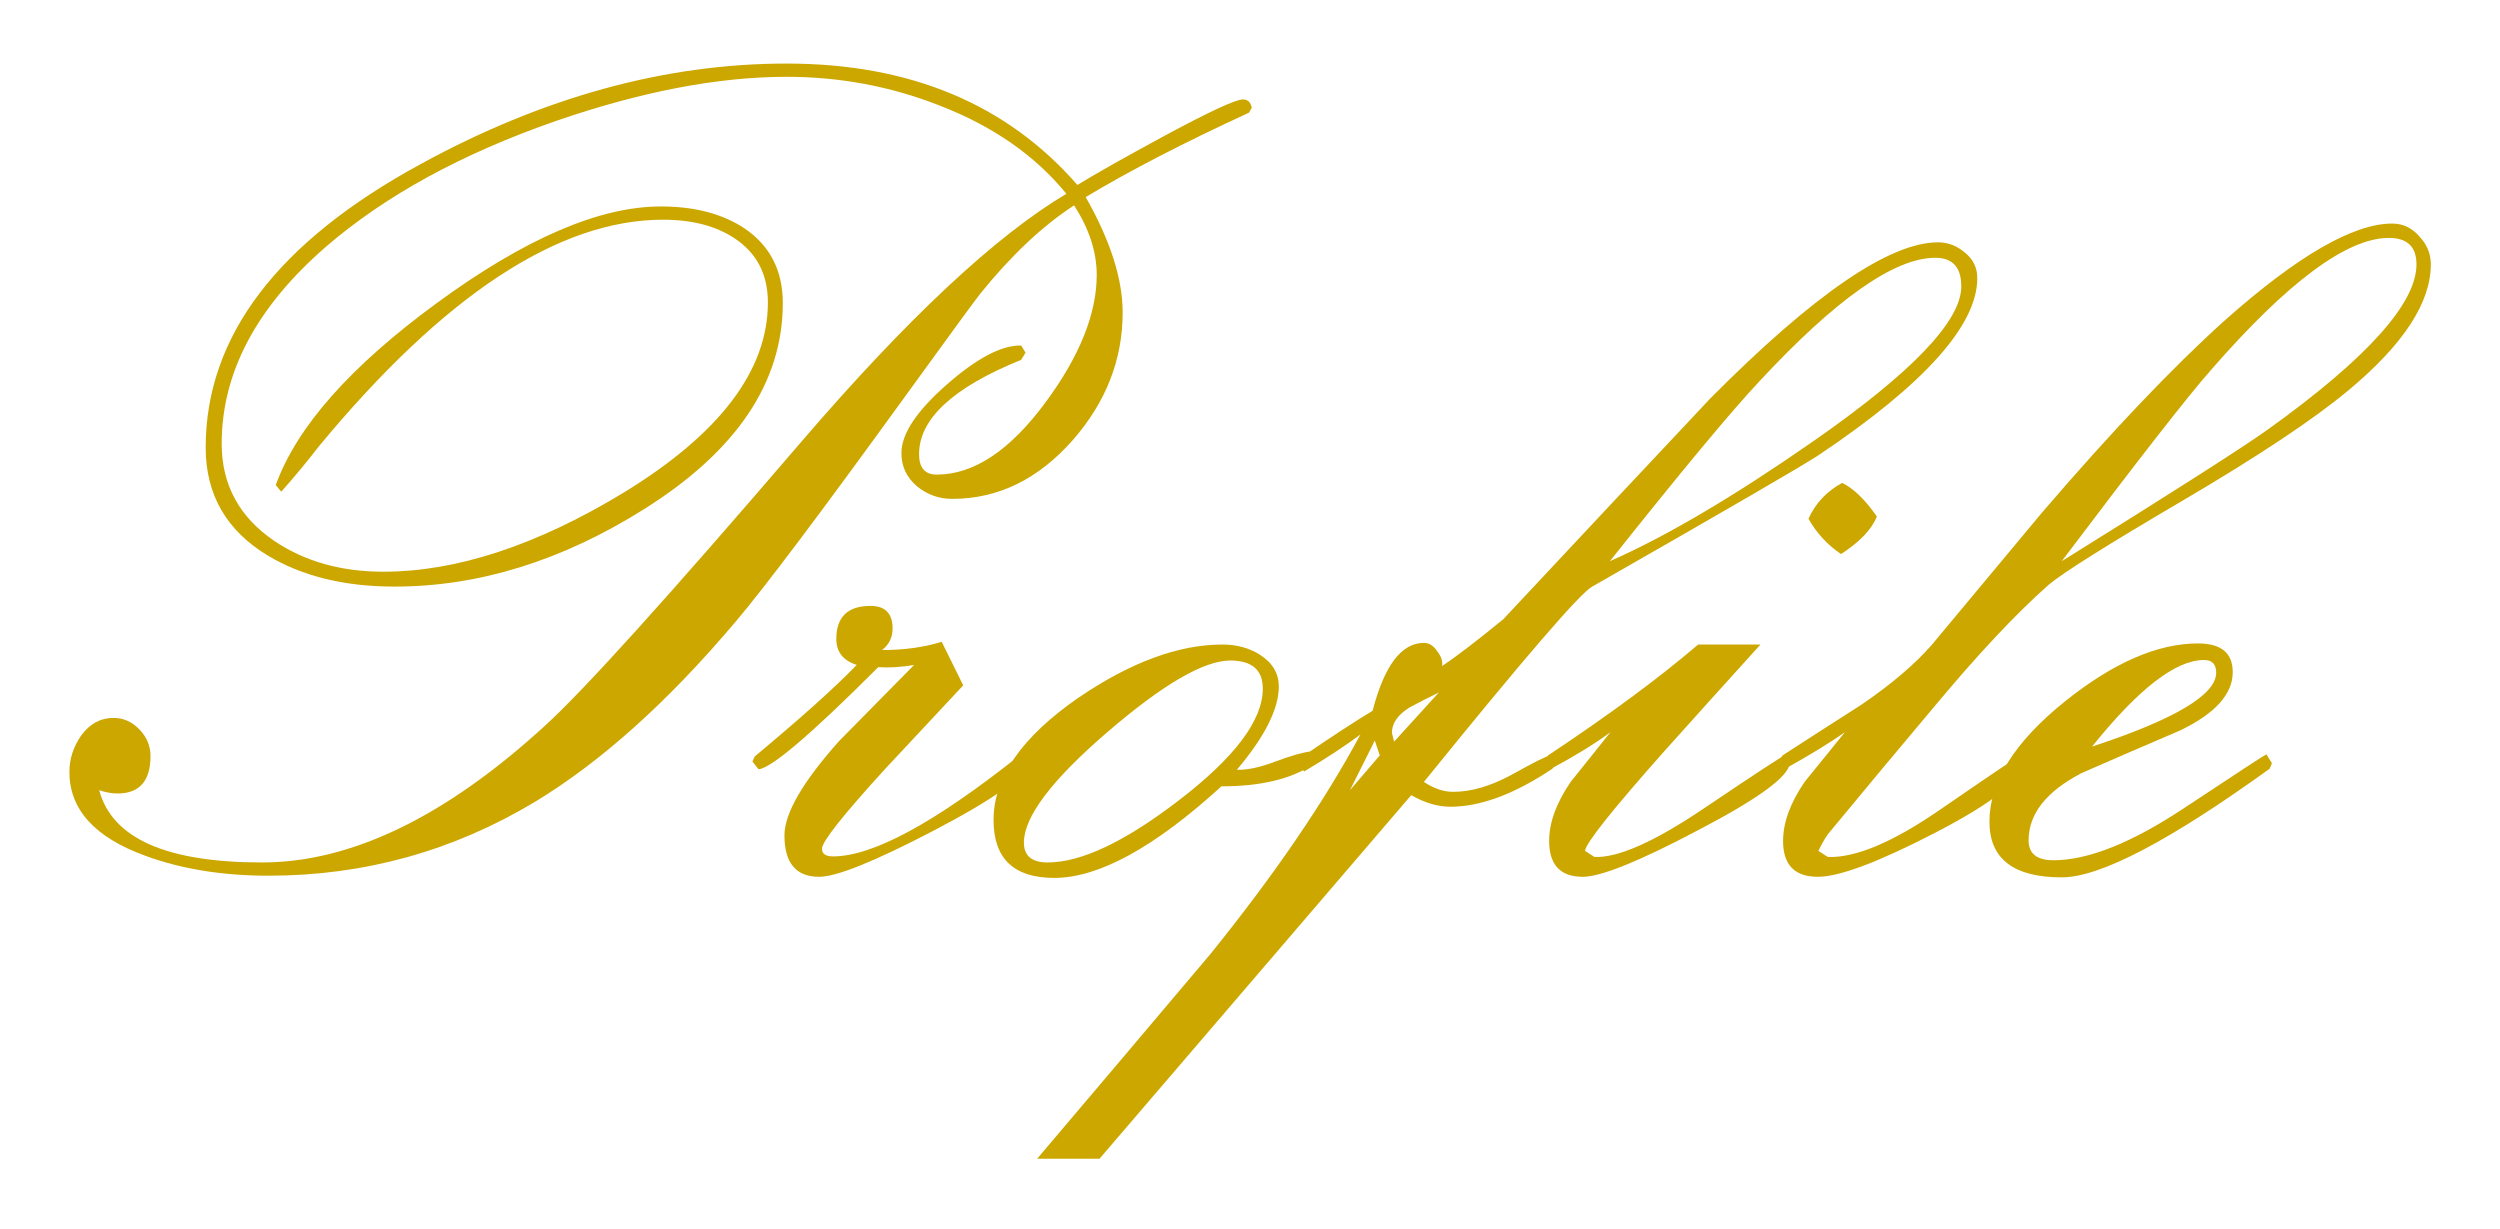
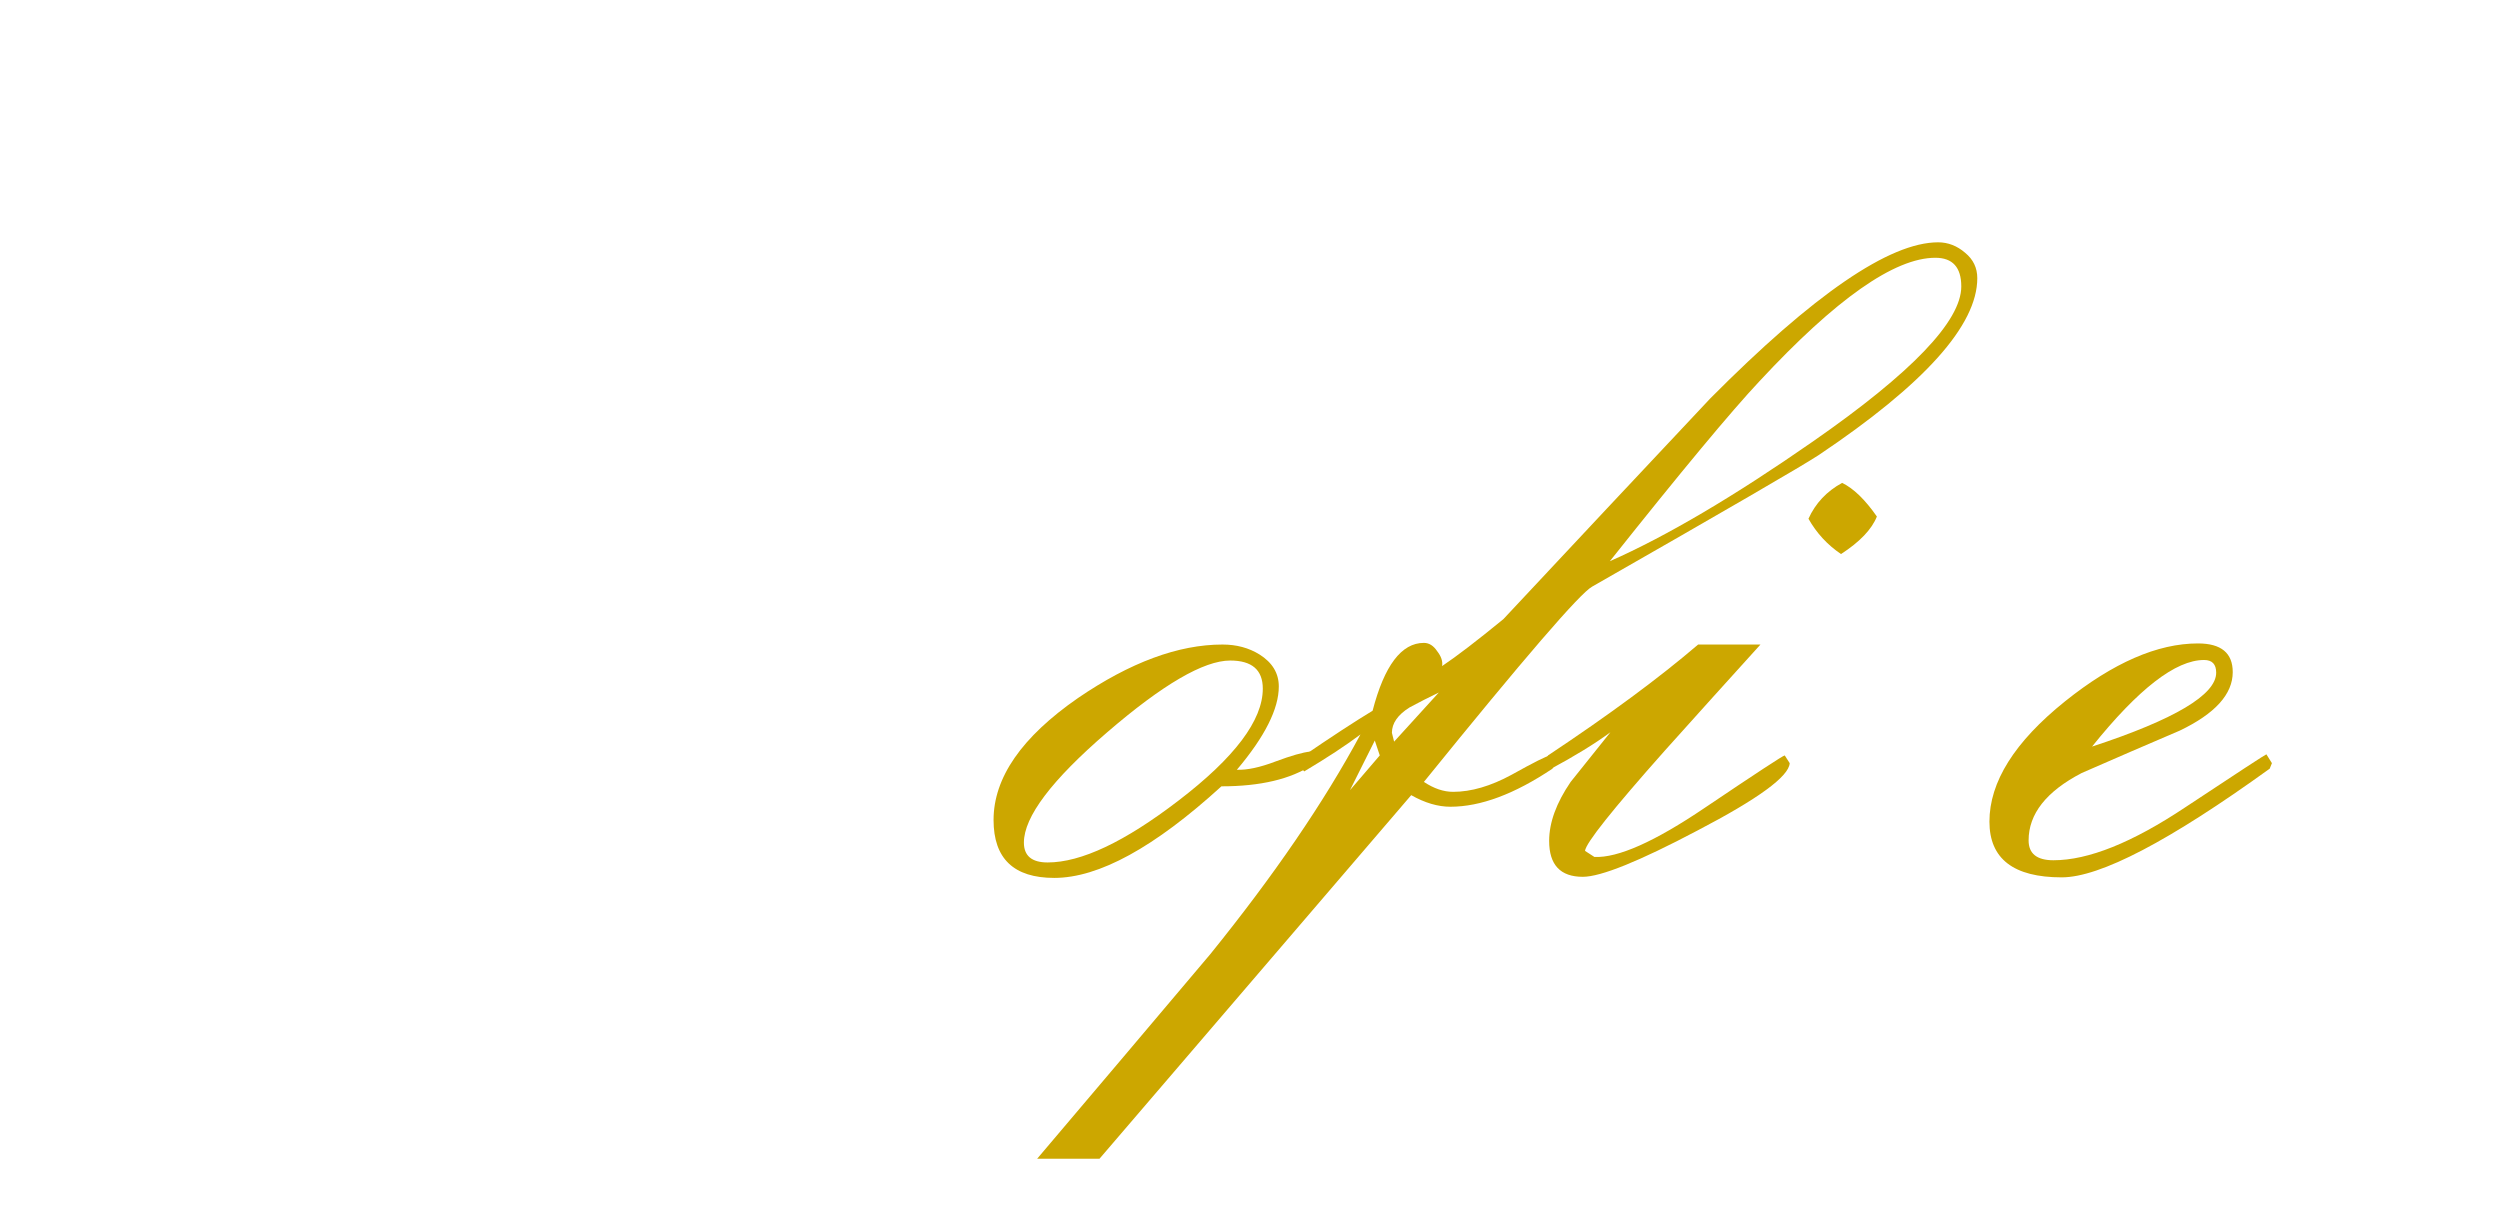
<svg xmlns="http://www.w3.org/2000/svg" width="177" height="87" viewBox="0 0 177 87" fill="none">
  <g filter="url(#filter0_d_2036_60)">
    <path d="M160.461 49.406L160.852 50.031L160.695 50.422C153.586 55.552 148.677 58.117 145.969 58.117C142.557 58.117 140.852 56.802 140.852 54.172C140.852 51.359 142.635 48.521 146.203 45.656C149.615 42.922 152.753 41.555 155.617 41.555C157.258 41.555 158.078 42.232 158.078 43.586C158.078 45.148 156.828 46.529 154.328 47.727C152.01 48.716 149.693 49.719 147.375 50.734C144.875 52.036 143.625 53.625 143.625 55.5C143.625 56.438 144.211 56.906 145.383 56.906C147.857 56.906 150.969 55.656 154.719 53.156C158.495 50.656 160.409 49.406 160.461 49.406ZM148.117 48.859C153.977 46.932 156.906 45.188 156.906 43.625C156.906 43.026 156.62 42.727 156.047 42.727C154.042 42.727 151.398 44.771 148.117 48.859Z" fill="#CCA700" />
  </g>
  <g filter="url(#filter1_d_2036_60)">
-     <path d="M145.969 35.734C153.964 30.76 158.833 27.648 160.578 26.398C167.583 21.372 171.086 17.479 171.086 14.719C171.086 13.469 170.435 12.844 169.133 12.844C166.164 12.844 161.958 15.969 156.516 22.219C154.927 24.016 151.411 28.521 145.969 35.734ZM143 49.523L143.273 49.914C143.247 51.138 141.138 52.831 136.945 54.992C132.961 57.05 130.214 58.078 128.703 58.078C127.062 58.078 126.242 57.232 126.242 55.539C126.242 54.237 126.75 52.844 127.766 51.359C127.896 51.203 128.846 50.031 130.617 47.844C129.497 48.625 128.091 49.484 126.398 50.422L125.969 49.914L126.203 49.484C128.052 48.286 129.914 47.089 131.789 45.891C133.924 44.432 135.591 43.013 136.789 41.633C139.393 38.508 141.997 35.383 144.602 32.258C149.497 26.555 153.794 22.037 157.492 18.703C162.648 14.12 166.607 11.828 169.367 11.828C170.122 11.828 170.76 12.128 171.281 12.727C171.828 13.3 172.102 13.963 172.102 14.719C172.102 17.427 170.161 20.396 166.281 23.625C163.781 25.708 159.823 28.338 154.406 31.516C149.172 34.589 146.047 36.555 145.031 37.414C142.74 39.445 140.083 42.271 137.062 45.891C134.562 48.859 132.076 51.841 129.602 54.836C129.341 55.122 129.055 55.591 128.742 56.242L129.406 56.672C131.359 56.75 134.016 55.63 137.375 53.312C141.047 50.786 142.922 49.523 143 49.523Z" fill="#CCA700" />
-   </g>
+     </g>
  <g filter="url(#filter2_d_2036_60)">
    <path d="M132.883 32.57C132.518 33.482 131.672 34.367 130.344 35.227C129.38 34.575 128.612 33.742 128.039 32.727C128.534 31.633 129.328 30.787 130.422 30.188C131.229 30.578 132.049 31.372 132.883 32.57ZM124.641 41.633C122.375 44.133 120.109 46.646 117.844 49.172C114.146 53.339 112.271 55.695 112.219 56.242L112.883 56.672C114.549 56.75 117.154 55.591 120.695 53.195C124.367 50.721 126.255 49.484 126.359 49.484L126.711 50.031C126.659 50.969 124.484 52.557 120.188 54.797C116.047 56.984 113.339 58.078 112.062 58.078C110.474 58.078 109.68 57.232 109.68 55.539C109.68 54.237 110.188 52.844 111.203 51.359C111.281 51.255 112.219 50.083 114.016 47.844C112.922 48.651 111.503 49.523 109.758 50.461L109.328 49.953L109.602 49.484C113.951 46.594 117.492 43.977 120.227 41.633H124.641Z" fill="#CCA700" />
  </g>
  <g filter="url(#filter3_d_2036_60)">
    <path d="M95.578 51.945L97.688 49.484L97.336 48.43L95.578 51.945ZM98.703 48.508L101.867 45.031C101.164 45.37 100.474 45.721 99.797 46.086C98.963 46.607 98.547 47.206 98.547 47.883C98.547 47.883 98.599 48.091 98.703 48.508ZM113.977 35.734C117.987 33.964 122.779 31.138 128.352 27.258C135.357 22.388 138.859 18.729 138.859 16.281C138.859 14.927 138.247 14.25 137.023 14.25C134.133 14.25 129.979 17.167 124.562 23C122.557 25.135 119.029 29.38 113.977 35.734ZM109.758 49.484L110.109 49.992L109.914 50.422C107.232 52.219 104.823 53.117 102.688 53.117C101.802 53.117 100.878 52.844 99.914 52.297L77.844 78.039H73.43C77.518 73.221 81.607 68.391 85.695 63.547C90.201 57.974 93.742 52.792 96.32 48C95.279 48.781 93.951 49.654 92.336 50.617L91.867 50.07L92.102 49.641C94.237 48.182 95.93 47.075 97.18 46.32C98.013 43.117 99.224 41.516 100.812 41.516C101.177 41.516 101.49 41.711 101.75 42.102C102.036 42.466 102.154 42.818 102.102 43.156C103.117 42.479 104.562 41.372 106.438 39.836C111.307 34.628 116.19 29.419 121.086 24.211C128.404 16.841 133.781 13.156 137.219 13.156C137.922 13.156 138.56 13.404 139.133 13.898C139.706 14.367 139.992 14.966 139.992 15.695C139.992 19.029 136.242 23.208 128.742 28.234C127.544 29.016 122.206 32.115 112.727 37.531C111.867 38 107.896 42.609 100.812 51.359C101.516 51.828 102.206 52.062 102.883 52.062C104.159 52.062 105.539 51.659 107.023 50.852C108.612 49.966 109.523 49.51 109.758 49.484Z" fill="#CCA700" />
  </g>
  <g filter="url(#filter4_d_2036_60)">
    <path d="M92.766 49.211L93.156 49.719L92.922 50.148C91.385 51.164 89.237 51.672 86.477 51.672C81.737 55.995 77.792 58.156 74.641 58.156C71.776 58.156 70.344 56.789 70.344 54.055C70.344 51.06 72.336 48.182 76.32 45.422C80.018 42.896 83.43 41.633 86.555 41.633C87.544 41.633 88.417 41.867 89.172 42.336C90.083 42.909 90.539 43.664 90.539 44.602C90.539 46.19 89.549 48.156 87.57 50.5C88.299 50.526 89.211 50.331 90.305 49.914C91.424 49.497 92.245 49.263 92.766 49.211ZM74.172 57.062C76.542 57.062 79.628 55.604 83.43 52.688C87.414 49.641 89.406 46.997 89.406 44.758C89.406 43.43 88.638 42.766 87.102 42.766C85.227 42.766 82.323 44.458 78.391 47.844C74.458 51.229 72.492 53.833 72.492 55.656C72.492 56.594 73.052 57.062 74.172 57.062Z" fill="#CCA700" />
  </g>
  <g filter="url(#filter5_d_2036_60)">
-     <path d="M53.43 49.562C56.711 46.828 59.12 44.667 60.656 43.078C59.693 42.766 59.211 42.154 59.211 41.242C59.211 39.68 60.018 38.898 61.633 38.898C62.675 38.898 63.195 39.432 63.195 40.5C63.195 41.125 62.948 41.633 62.453 42.023C64.016 42.023 65.422 41.828 66.672 41.438L68.195 44.523C66.346 46.503 64.497 48.482 62.648 50.461C59.68 53.716 58.195 55.591 58.195 56.086C58.195 56.45 58.456 56.633 58.977 56.633C61.789 56.633 66.19 54.25 72.18 49.484L72.648 50.109C72.622 50.969 70.448 52.531 66.125 54.797C61.932 56.984 59.224 58.078 58 58.078C56.359 58.078 55.539 57.102 55.539 55.148C55.539 53.586 56.828 51.359 59.406 48.469C61.177 46.672 62.948 44.875 64.719 43.078C63.807 43.234 62.961 43.286 62.18 43.234C57.414 48 54.589 50.409 53.703 50.461L53.273 49.914L53.43 49.562Z" fill="#CCA700" />
-   </g>
+     </g>
  <g filter="url(#filter6_d_2036_60)">
-     <path d="M4.914 50.656C4.914 49.719 5.201 48.846 5.773 48.039C6.372 47.232 7.128 46.828 8.039 46.828C8.742 46.828 9.354 47.102 9.875 47.648C10.396 48.195 10.656 48.82 10.656 49.523C10.656 51.294 9.875 52.18 8.312 52.18C7.922 52.18 7.492 52.102 7.023 51.945C7.935 55.357 11.776 57.062 18.547 57.062C24.849 57.062 31.516 53.846 38.547 47.414C41.281 44.94 47.349 38.221 56.75 27.258C64.224 18.56 70.474 12.713 75.5 9.719C73.287 7.01 70.292 4.927 66.516 3.469C63.078 2.115 59.471 1.438 55.695 1.438C50.852 1.438 45.409 2.479 39.367 4.562C32.7 6.88 27.271 9.849 23.078 13.469C18.156 17.74 15.695 22.388 15.695 27.414C15.695 30.305 16.932 32.596 19.406 34.289C21.568 35.747 24.146 36.477 27.141 36.477C32.323 36.477 37.987 34.615 44.133 30.891C50.956 26.724 54.367 22.232 54.367 17.414C54.367 15.435 53.586 13.925 52.023 12.883C50.695 11.997 49.003 11.555 46.945 11.555C39.55 11.555 31.424 16.906 22.57 27.609C21.789 28.625 20.904 29.693 19.914 30.812L19.523 30.344C21.008 26.229 24.81 21.932 30.93 17.453C37.154 12.896 42.44 10.617 46.789 10.617C49.185 10.617 51.164 11.138 52.727 12.18C54.523 13.404 55.422 15.162 55.422 17.453C55.422 23.078 52.141 27.948 45.578 32.062C39.771 35.708 33.885 37.531 27.922 37.531C24.406 37.531 21.424 36.802 18.977 35.344C16.034 33.573 14.562 31.021 14.562 27.688C14.562 19.823 19.641 13.13 29.797 7.609C38.469 2.87 47.102 0.5 55.695 0.5C64.419 0.5 71.281 3.365 76.281 9.094C77.557 8.312 79.562 7.18 82.297 5.695C85.578 3.924 87.479 3.039 88 3.039C88.338 3.039 88.547 3.234 88.625 3.625L88.43 3.977C83.846 6.086 79.992 8.078 76.867 9.953C78.612 13.026 79.484 15.747 79.484 18.117C79.484 21.451 78.312 24.458 75.969 27.141C73.521 29.927 70.669 31.32 67.414 31.32C66.477 31.32 65.643 31.021 64.914 30.422C64.185 29.797 63.82 29.016 63.82 28.078C63.82 26.724 64.888 25.109 67.023 23.234C69.159 21.359 70.917 20.435 72.297 20.461L72.609 20.969L72.297 21.477C67.479 23.43 65.07 25.656 65.07 28.156C65.07 29.12 65.487 29.602 66.32 29.602C68.951 29.602 71.529 27.883 74.055 24.445C76.451 21.19 77.648 18.195 77.648 15.461C77.648 13.846 77.115 12.206 76.047 10.539C73.807 11.997 71.594 14.081 69.406 16.789C69.146 17.102 67.336 19.576 63.977 24.211C58.091 32.336 54.133 37.596 52.102 39.992C47.31 45.669 42.57 49.927 37.883 52.766C32.075 56.255 25.787 58 19.016 58C15.76 58 12.857 57.531 10.305 56.594C6.711 55.292 4.914 53.312 4.914 50.656Z" fill="#CCA700" />
-   </g>
+     </g>
  <defs>
    <filter id="filter0_d_2036_60" x="136.852" y="41.555" width="28" height="24.562" filterUnits="userSpaceOnUse" color-interpolation-filters="sRGB">
      <feFlood flood-opacity="0" result="BackgroundImageFix" />
      <feColorMatrix in="SourceAlpha" type="matrix" values="0 0 0 0 0 0 0 0 0 0 0 0 0 0 0 0 0 0 127 0" result="hardAlpha" />
      <feOffset dy="4" />
      <feGaussianBlur stdDeviation="2" />
      <feComposite in2="hardAlpha" operator="out" />
      <feColorMatrix type="matrix" values="0 0 0 0 0 0 0 0 0 0 0 0 0 0 0 0 0 0 0.25 0" />
      <feBlend mode="normal" in2="BackgroundImageFix" result="effect1_dropShadow_2036_60" />
      <feBlend mode="normal" in="SourceGraphic" in2="effect1_dropShadow_2036_60" result="shape" />
    </filter>
    <filter id="filter1_d_2036_60" x="121.969" y="11.828" width="54.133" height="54.25" filterUnits="userSpaceOnUse" color-interpolation-filters="sRGB">
      <feFlood flood-opacity="0" result="BackgroundImageFix" />
      <feColorMatrix in="SourceAlpha" type="matrix" values="0 0 0 0 0 0 0 0 0 0 0 0 0 0 0 0 0 0 127 0" result="hardAlpha" />
      <feOffset dy="4" />
      <feGaussianBlur stdDeviation="2" />
      <feComposite in2="hardAlpha" operator="out" />
      <feColorMatrix type="matrix" values="0 0 0 0 0 0 0 0 0 0 0 0 0 0 0 0 0 0 0.25 0" />
      <feBlend mode="normal" in2="BackgroundImageFix" result="effect1_dropShadow_2036_60" />
      <feBlend mode="normal" in="SourceGraphic" in2="effect1_dropShadow_2036_60" result="shape" />
    </filter>
    <filter id="filter2_d_2036_60" x="105.328" y="30.188" width="31.555" height="35.891" filterUnits="userSpaceOnUse" color-interpolation-filters="sRGB">
      <feFlood flood-opacity="0" result="BackgroundImageFix" />
      <feColorMatrix in="SourceAlpha" type="matrix" values="0 0 0 0 0 0 0 0 0 0 0 0 0 0 0 0 0 0 127 0" result="hardAlpha" />
      <feOffset dy="4" />
      <feGaussianBlur stdDeviation="2" />
      <feComposite in2="hardAlpha" operator="out" />
      <feColorMatrix type="matrix" values="0 0 0 0 0 0 0 0 0 0 0 0 0 0 0 0 0 0 0.25 0" />
      <feBlend mode="normal" in2="BackgroundImageFix" result="effect1_dropShadow_2036_60" />
      <feBlend mode="normal" in="SourceGraphic" in2="effect1_dropShadow_2036_60" result="shape" />
    </filter>
    <filter id="filter3_d_2036_60" x="69.43" y="13.156" width="74.562" height="72.883" filterUnits="userSpaceOnUse" color-interpolation-filters="sRGB">
      <feFlood flood-opacity="0" result="BackgroundImageFix" />
      <feColorMatrix in="SourceAlpha" type="matrix" values="0 0 0 0 0 0 0 0 0 0 0 0 0 0 0 0 0 0 127 0" result="hardAlpha" />
      <feOffset dy="4" />
      <feGaussianBlur stdDeviation="2" />
      <feComposite in2="hardAlpha" operator="out" />
      <feColorMatrix type="matrix" values="0 0 0 0 0 0 0 0 0 0 0 0 0 0 0 0 0 0 0.25 0" />
      <feBlend mode="normal" in2="BackgroundImageFix" result="effect1_dropShadow_2036_60" />
      <feBlend mode="normal" in="SourceGraphic" in2="effect1_dropShadow_2036_60" result="shape" />
    </filter>
    <filter id="filter4_d_2036_60" x="66.344" y="41.633" width="30.812" height="24.523" filterUnits="userSpaceOnUse" color-interpolation-filters="sRGB">
      <feFlood flood-opacity="0" result="BackgroundImageFix" />
      <feColorMatrix in="SourceAlpha" type="matrix" values="0 0 0 0 0 0 0 0 0 0 0 0 0 0 0 0 0 0 127 0" result="hardAlpha" />
      <feOffset dy="4" />
      <feGaussianBlur stdDeviation="2" />
      <feComposite in2="hardAlpha" operator="out" />
      <feColorMatrix type="matrix" values="0 0 0 0 0 0 0 0 0 0 0 0 0 0 0 0 0 0 0.25 0" />
      <feBlend mode="normal" in2="BackgroundImageFix" result="effect1_dropShadow_2036_60" />
      <feBlend mode="normal" in="SourceGraphic" in2="effect1_dropShadow_2036_60" result="shape" />
    </filter>
    <filter id="filter5_d_2036_60" x="49.273" y="38.898" width="27.375" height="27.18" filterUnits="userSpaceOnUse" color-interpolation-filters="sRGB">
      <feFlood flood-opacity="0" result="BackgroundImageFix" />
      <feColorMatrix in="SourceAlpha" type="matrix" values="0 0 0 0 0 0 0 0 0 0 0 0 0 0 0 0 0 0 127 0" result="hardAlpha" />
      <feOffset dy="4" />
      <feGaussianBlur stdDeviation="2" />
      <feComposite in2="hardAlpha" operator="out" />
      <feColorMatrix type="matrix" values="0 0 0 0 0 0 0 0 0 0 0 0 0 0 0 0 0 0 0.25 0" />
      <feBlend mode="normal" in2="BackgroundImageFix" result="effect1_dropShadow_2036_60" />
      <feBlend mode="normal" in="SourceGraphic" in2="effect1_dropShadow_2036_60" result="shape" />
    </filter>
    <filter id="filter6_d_2036_60" x="0.914" y="0.5" width="91.711" height="65.5" filterUnits="userSpaceOnUse" color-interpolation-filters="sRGB">
      <feFlood flood-opacity="0" result="BackgroundImageFix" />
      <feColorMatrix in="SourceAlpha" type="matrix" values="0 0 0 0 0 0 0 0 0 0 0 0 0 0 0 0 0 0 127 0" result="hardAlpha" />
      <feOffset dy="4" />
      <feGaussianBlur stdDeviation="2" />
      <feComposite in2="hardAlpha" operator="out" />
      <feColorMatrix type="matrix" values="0 0 0 0 0 0 0 0 0 0 0 0 0 0 0 0 0 0 0.25 0" />
      <feBlend mode="normal" in2="BackgroundImageFix" result="effect1_dropShadow_2036_60" />
      <feBlend mode="normal" in="SourceGraphic" in2="effect1_dropShadow_2036_60" result="shape" />
    </filter>
  </defs>
</svg>